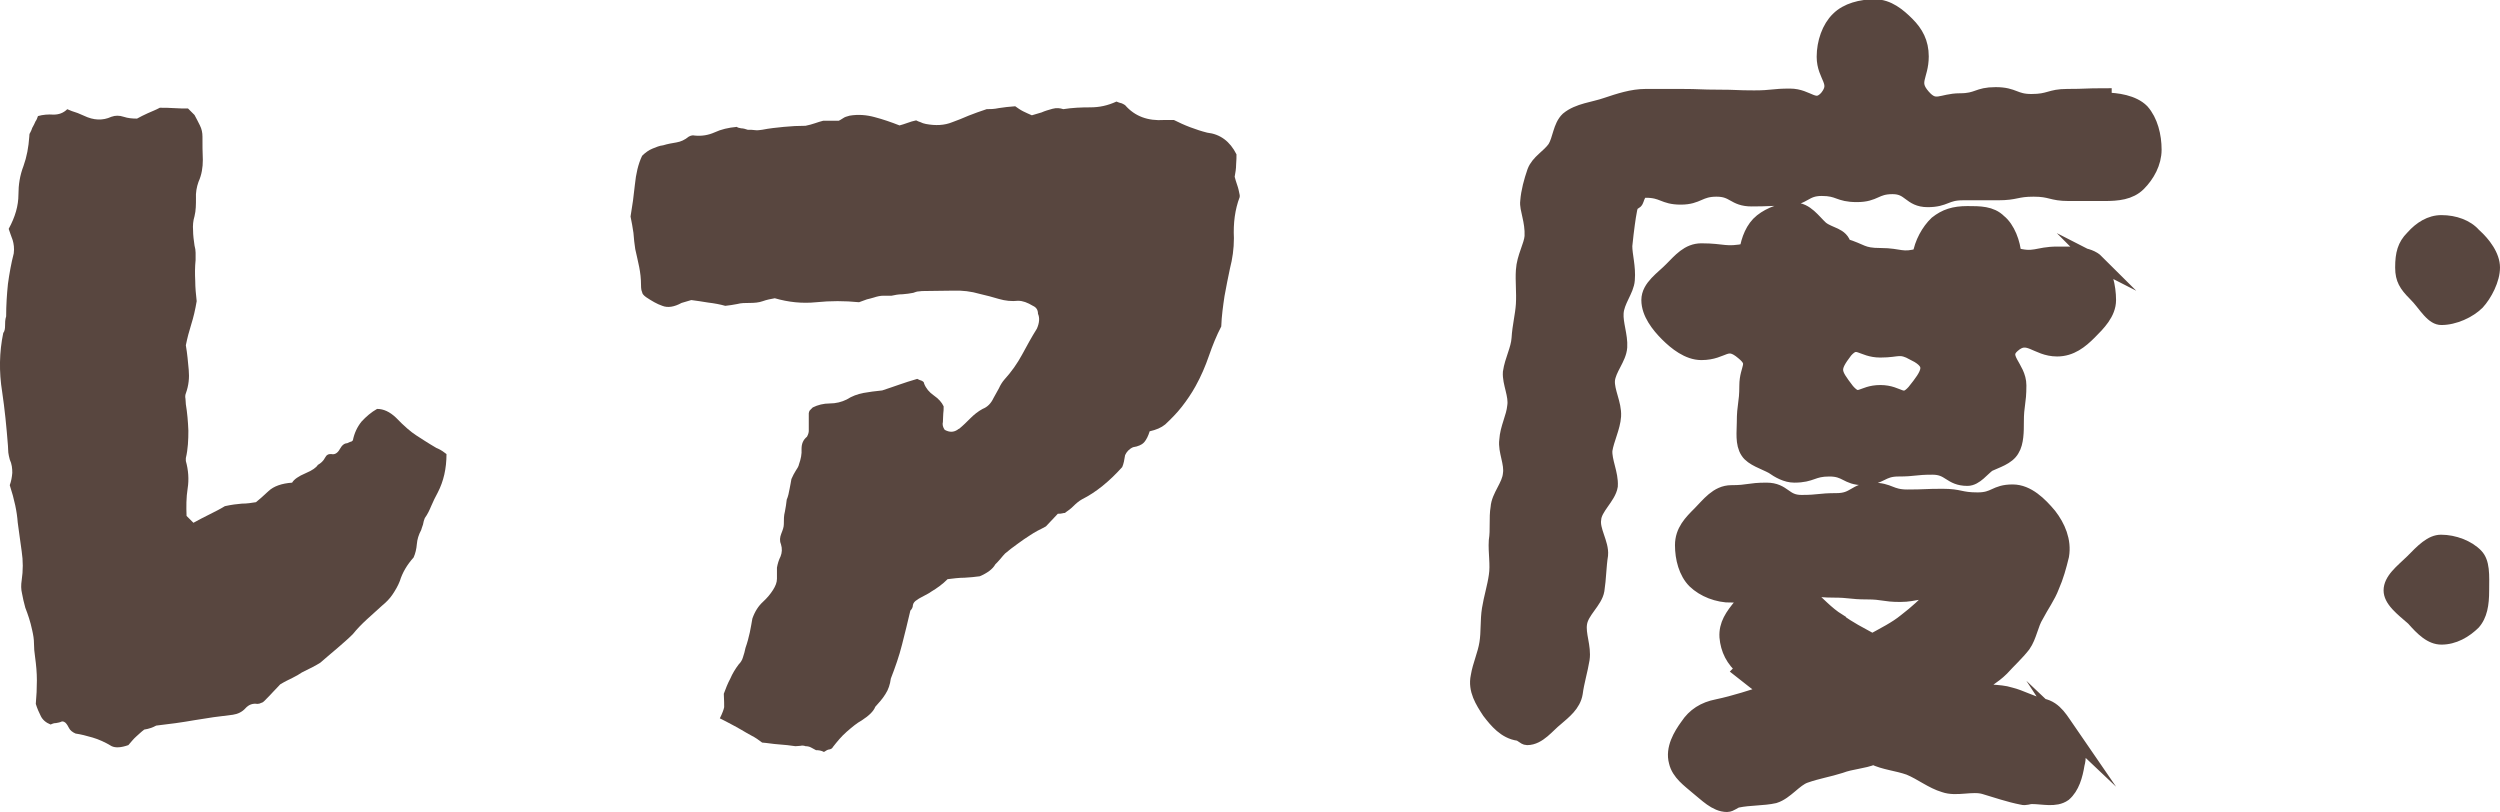
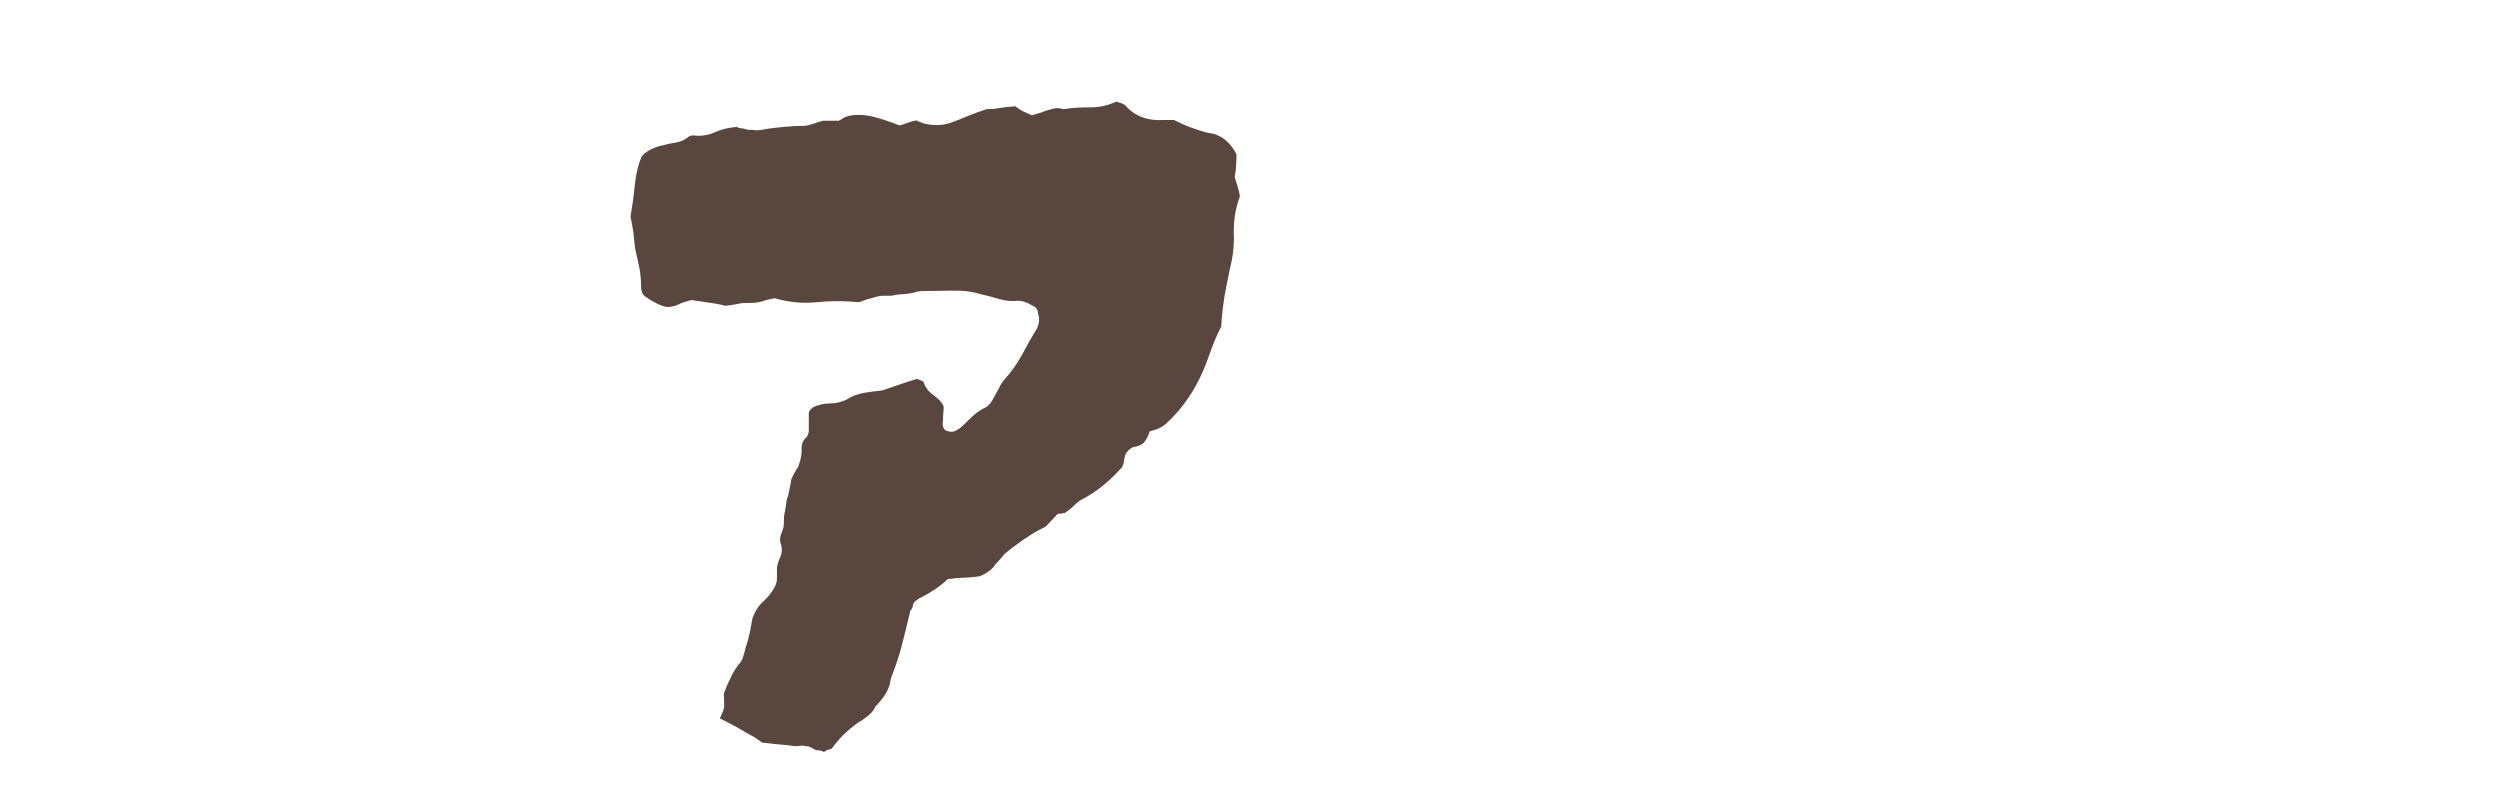
<svg xmlns="http://www.w3.org/2000/svg" id="_レイヤー_2" viewBox="0 0 69.15 22.46">
  <defs>
    <style>.cls-1{stroke:#58463f;stroke-miterlimit:10;stroke-width:.42px;}.cls-1,.cls-2{fill:#58463f;}.cls-2{stroke-width:0px;}</style>
  </defs>
  <g id="_レイヤー_1-2">
-     <path class="cls-2" d="M12.35,12.56c0,.4-.08.75-.24,1.06-.07.13-.13.25-.18.37-.05.12-.1.23-.18.34-.02.05-.04.11-.05.18-.02.06-.04.11-.05.15-.07.13-.11.26-.12.39s-.04.26-.09.37c-.18.2-.31.42-.38.65-.05.13-.12.25-.2.37-.08.12-.18.22-.29.31-.14.13-.28.25-.42.38-.14.13-.27.26-.39.41-.13.13-.27.25-.42.38-.15.13-.31.26-.48.41-.11.07-.28.16-.51.27-.07.05-.16.1-.26.15s-.21.1-.34.18c-.04.04-.09.1-.18.19-.08.09-.17.18-.26.27-.02.02-.04.04-.08.05-.04.02-.07.03-.11.03-.13-.02-.24.02-.33.12-.09.1-.21.16-.35.18-.36.04-.71.09-1.06.15-.34.06-.7.11-1.06.15-.09.05-.2.09-.33.11-.07.05-.14.12-.22.19s-.14.15-.22.24c-.2.07-.35.08-.46.03-.18-.11-.36-.19-.53-.24s-.33-.09-.47-.11c-.09-.04-.15-.09-.18-.15-.03-.06-.06-.11-.1-.15-.05-.04-.09-.04-.11-.03-.04.02-.09.03-.15.04-.06,0-.11.02-.15.04-.13-.05-.22-.13-.27-.23-.05-.1-.1-.21-.14-.34.02-.22.03-.43.03-.65s-.02-.43-.05-.65c-.02-.13-.03-.25-.03-.37s-.02-.24-.05-.37c-.05-.24-.12-.44-.19-.62-.04-.14-.07-.28-.09-.39-.03-.12-.03-.24-.01-.37.04-.27.04-.54,0-.8-.04-.26-.07-.53-.11-.8-.02-.29-.09-.63-.22-1.03.04-.11.06-.22.07-.34,0-.12-.01-.24-.07-.37-.02-.07-.03-.13-.04-.19,0-.05-.01-.12-.01-.19-.04-.52-.09-1.02-.16-1.49-.09-.56-.08-1.1.03-1.63.04-.05.05-.12.05-.2s0-.17.03-.26c0-.31.02-.61.05-.9.04-.29.09-.57.16-.84.02-.14,0-.27-.03-.37-.04-.1-.07-.2-.11-.31.18-.33.27-.64.27-.95,0-.27.04-.53.14-.79.09-.25.14-.52.16-.81,0-.04,0-.08.03-.12.02-.04.04-.08.05-.12.04-.07.07-.13.09-.18.03-.04.05-.09.07-.15.14-.04.29-.05.43-.04.14,0,.27-.04.38-.15.09.04.17.07.24.09s.14.06.22.09c.27.13.52.14.76.03.11-.04.22-.04.34,0,.12.04.24.05.37.05.09-.05.19-.1.3-.15s.22-.09.33-.15c.13,0,.26,0,.39.01s.27.01.39.01l.09.09.09.09c.05.09.1.19.15.29s.07.2.07.31c0,.22,0,.43.01.64,0,.21-.03.41-.12.61-.05.14-.08.3-.07.46,0,.16,0,.33-.04.49-.04.13-.05.26-.04.39,0,.14.02.28.04.42.02.07.03.14.03.2v.2c-.02.2-.02.39-.01.58,0,.19.02.38.04.56-.04.24-.09.45-.15.64-.06.19-.11.38-.15.58.04.23.06.46.08.68.02.22,0,.43-.08.65-.02.05-.02.1-.01.15,0,.05.01.09.01.15.04.24.06.48.07.73,0,.25-.01.51-.07.76v.08c.07.25.09.51.05.76-.04.25-.04.51-.03.76.02.02.04.04.08.08.04.04.07.07.11.11.16-.09.32-.17.46-.24.14-.07.28-.14.41-.22.18-.04.34-.06.47-.07.14,0,.27-.02.39-.04.09-.07.21-.18.35-.31s.36-.21.65-.23c.05-.09.18-.18.37-.26.19-.08.3-.16.34-.23.09-.05.16-.12.2-.2.04-.08.1-.11.18-.1.09.02.17-.03.23-.14.06-.11.13-.16.2-.16.04-.02.07-.03.09-.04.03,0,.05-.02.07-.04.04-.2.12-.37.24-.52.13-.14.27-.26.43-.35.18,0,.35.08.52.24.23.24.42.4.56.49s.32.21.56.35c.05.02.14.06.24.14Z" />
    <path class="cls-2" d="M34.29,5.45c-.13.34-.18.72-.16,1.14,0,.29-.04.57-.11.84-.05.23-.1.49-.15.76-.04.27-.08.55-.09.84-.13.25-.24.52-.34.81-.1.29-.22.57-.37.84-.11.2-.24.39-.38.57s-.3.34-.46.49c-.11.09-.25.15-.43.19-.04.13-.09.23-.15.3-.06.07-.17.12-.31.14-.11.05-.18.13-.22.22-.02.13-.04.24-.08.33-.36.4-.73.7-1.11.89-.09.05-.17.12-.24.19s-.15.13-.24.19c-.02,0-.04,0-.07.01s-.07.01-.12.01l-.33.35c-.07.04-.15.08-.23.12-.08.04-.15.09-.2.12-.11.07-.23.15-.35.24-.13.09-.24.18-.35.27-.04.04-.08.09-.13.15-.05.06-.1.11-.14.15-.07.13-.22.24-.43.33-.13.02-.27.03-.42.04-.15,0-.31.02-.47.04-.07.07-.15.14-.22.19-.07.05-.15.11-.24.16-.05.04-.12.07-.19.11s-.14.07-.19.11c-.07.04-.11.09-.12.15,0,.06-.03.11-.07.15-.07.31-.15.62-.23.94-.08.32-.19.63-.31.94-.02.16-.07.31-.15.43-.08.13-.18.24-.28.35-.05.13-.18.25-.38.38-.13.07-.26.18-.41.31s-.27.28-.38.42c-.02.04-.05.06-.1.07-.04,0-.09.03-.15.07-.07-.04-.15-.05-.22-.05-.04-.02-.08-.04-.13-.07-.05-.03-.11-.04-.16-.04-.05-.02-.1-.02-.14-.01-.04,0-.08.01-.14.01-.14-.02-.3-.04-.46-.05s-.32-.04-.46-.05c-.09-.07-.19-.14-.29-.19-.1-.05-.19-.11-.28-.16-.09-.05-.19-.11-.29-.16-.1-.05-.2-.11-.31-.16.07-.14.11-.25.12-.31,0-.06,0-.19-.01-.37.05-.14.11-.29.18-.42.06-.14.14-.27.23-.39.05-.05.1-.12.12-.2.03-.08.05-.17.07-.26.05-.14.09-.29.12-.43.03-.14.05-.27.07-.38.07-.2.17-.35.29-.46.12-.11.21-.22.28-.33s.11-.21.11-.31v-.31c.02-.11.05-.21.1-.31.04-.1.05-.21.01-.34-.04-.09-.03-.19.01-.29.04-.1.07-.18.07-.26,0-.13,0-.24.03-.35.02-.11.04-.22.05-.33.04-.09.06-.19.08-.3.02-.11.04-.2.05-.27.04-.09.08-.17.12-.23s.08-.12.09-.18c.05-.14.08-.28.07-.42,0-.14.04-.25.15-.34.04-.07.05-.13.05-.16v-.49s.01-.07.04-.09c.03-.03.05-.05.07-.07.14-.07.3-.11.47-.11s.33-.04.47-.11c.14-.09.3-.15.46-.18.16-.03.33-.05.52-.07.16-.05.32-.11.47-.16.15-.05.32-.11.5-.16.04.02.08.04.12.05.04.02.07.04.07.08.05.13.14.24.27.33.13.09.22.19.27.3,0,.07,0,.14-.01.2,0,.06-.01.14-.01.23-.02.07,0,.15.05.22.13.07.24.07.35,0,.02-.02.04-.03.05-.03.11-.09.21-.19.31-.29s.21-.19.34-.26c.13-.05.23-.15.3-.3.05-.09.1-.18.15-.27.04-.09.09-.17.15-.24.2-.22.36-.45.49-.69.13-.24.26-.48.41-.72.07-.16.08-.3.03-.41,0-.11-.05-.18-.14-.22-.15-.09-.28-.14-.41-.14-.18.02-.36,0-.53-.05-.17-.05-.35-.1-.53-.14-.24-.07-.48-.1-.75-.09-.26,0-.52.01-.77.01-.05,0-.11,0-.16.01-.05,0-.11.02-.16.04-.09.02-.19.03-.3.04-.11,0-.21.02-.3.04h-.23c-.08,0-.17.02-.26.05-.07.02-.14.04-.19.05-.05.02-.13.05-.22.08-.4-.04-.79-.04-1.18,0s-.77,0-1.15-.11c-.11.02-.22.04-.33.08-.11.04-.23.05-.38.05-.11,0-.22,0-.33.03-.11.02-.22.04-.33.05-.14-.04-.3-.07-.47-.09-.17-.03-.33-.05-.47-.07-.07.02-.16.05-.27.08-.2.11-.38.14-.53.08-.15-.05-.3-.14-.45-.24-.07-.05-.11-.1-.11-.14-.02-.04-.03-.1-.03-.19,0-.18-.02-.35-.05-.5s-.07-.32-.11-.5c-.02-.14-.04-.29-.05-.45-.02-.15-.05-.3-.08-.45.05-.29.09-.58.12-.88.03-.3.09-.57.2-.8.09-.09.19-.16.29-.2.1-.04.19-.08.29-.09.13-.04.25-.06.37-.08.12-.02.23-.07.34-.16.07-.04.13-.04.16-.03.2.02.38-.01.56-.09.17-.08.38-.13.61-.15.02.02.06.03.12.04.06,0,.12.02.18.04.07,0,.14,0,.2.01s.13,0,.2-.01c.2-.04.4-.06.6-.08.2-.02.4-.03.6-.03.09-.02.18-.04.26-.07.08-.03.16-.05.23-.07h.43s.08-.04.12-.07c.04-.03.1-.05.18-.07.24-.04.47-.02.69.04.23.06.46.14.69.23.07-.02.14-.04.22-.07s.15-.05.24-.07c.04.02.08.04.12.05.04.02.09.04.15.05.27.05.51.04.73-.05.14-.05.29-.11.45-.18.15-.06.32-.12.5-.18.09,0,.2,0,.34-.03.14-.02.28-.04.45-.05.07.05.14.1.22.14s.15.07.24.11l.27-.08c.09-.04.19-.07.3-.1.11-.03.21-.02.3.01.25-.04.5-.05.75-.05s.48-.05.72-.16c.05.02.1.04.15.05.04.02.08.04.09.05.27.31.63.44,1.08.41h.27c.14.07.29.14.45.2s.31.11.47.15c.36.04.63.24.81.6,0,.07,0,.17-.01.28,0,.12-.02.23-.04.34.02.07.04.15.07.23.03.08.05.18.07.28Z" />
-     <path class="cls-1" d="M58.2,2.77c.36,0,.8.07,1.04.31.24.27.34.68.34,1.06,0,.36-.19.7-.43.94-.24.24-.58.27-.94.27h-.99c-.48,0-.48-.12-.97-.12s-.48.1-.99.1h-.97c-.48,0-.48.19-.97.19s-.48-.36-.97-.36-.48.22-.99.22-.48-.17-.97-.17-.48.27-.97.27-.48.02-.97.02-.48-.27-.97-.27-.51.22-.99.22-.48-.19-.97-.19c-.24,0-.24.29-.29.31-.05.05-.12-.02-.17.31-.02.1-.07.43-.12.92,0,.27.1.58.07.94-.02.29-.29.58-.31.92-.02.29.12.63.1.94-.02.31-.31.6-.34.92-.02.31.19.65.17.99-.02.31-.19.63-.24.94-.02.31.17.65.15.99-.05.31-.44.6-.46.92-.05.31.22.68.19.99-.05.31-.05.65-.1.97-.05.31-.43.58-.48.92-.05.31.12.65.07.99-.05.31-.15.63-.19.94-.05.31-.31.51-.53.7-.24.19-.48.53-.8.53-.07,0-.14-.1-.24-.12-.36-.05-.6-.34-.8-.6-.19-.29-.39-.6-.31-.97.05-.31.19-.6.24-.92.05-.31.02-.63.07-.94.05-.31.15-.63.19-.92.05-.31-.02-.65,0-.97.05-.31,0-.63.05-.92.02-.31.31-.6.34-.92.05-.31-.14-.65-.1-.94.02-.34.19-.63.22-.94.05-.31-.14-.65-.12-.94.05-.34.22-.63.24-.94.02-.34.1-.63.12-.94.02-.34-.02-.65,0-.94.02-.36.22-.68.24-.94.02-.44-.15-.77-.12-.97.02-.27.1-.56.19-.82.1-.27.39-.41.56-.65.15-.24.15-.6.36-.8.29-.24.72-.27,1.06-.39.36-.12.72-.24,1.09-.24h.99c.51,0,.51.02,1.02.02s.48.02.99.02.51-.05.99-.05c.51,0,.68.41,1.02.05.36-.44-.07-.58-.07-1.14,0-.39.14-.8.39-1.04.24-.24.63-.34,1.01-.34.36,0,.65.24.89.48.24.24.39.51.39.89,0,.56-.31.7.05,1.11.34.39.51.12,1.02.12s.48-.17.99-.17.51.19.99.19c.51,0,.51-.14.99-.14.51,0,.51-.02,1.02-.02v.1ZM57.98,7.24c.24.24.34.7.34,1.06s-.29.65-.53.89-.51.46-.89.46c-.58,0-.8-.48-1.23-.1-.39.34.17.6.17,1.11s-.07.51-.07,1.02c0,.24,0,.56-.12.75-.12.22-.44.31-.65.41-.17.12-.36.39-.58.39-.48,0-.48-.31-.97-.31s-.48.05-.94.05c-.48,0-.48.24-.97.24-.46,0-.46-.24-.94-.24s-.48.17-.97.17c-.22,0-.43-.12-.6-.24-.22-.12-.56-.22-.68-.41-.15-.22-.1-.56-.1-.8,0-.51.07-.51.07-1.02s.29-.6-.1-.92c-.48-.41-.53,0-1.16,0-.36,0-.7-.27-.94-.51-.24-.24-.51-.58-.51-.94s.39-.6.63-.85c.24-.24.46-.51.82-.51.63,0,.65.12,1.26,0,.05-.31.17-.63.41-.82.24-.19.58-.31.89-.31.34,0,.53.31.75.51.24.19.56.17.63.48.51.15.48.27,1.02.27s.58.15,1.09,0c.05-.34.24-.68.46-.89.24-.19.48-.27.85-.27.34,0,.65,0,.87.22.24.19.39.6.41.92.58.17.63-.02,1.21-.02.39,0,.85-.02,1.09.22ZM57.21,20.22c.19.29.34.56.24.92-.05.31-.14.63-.36.82-.24.17-.58.07-.89.07-.1,0-.17.05-.27.02-.36-.07-.7-.19-1.04-.29-.34-.1-.77.07-1.11-.05-.34-.1-.63-.34-.97-.48-.34-.12-.68-.14-.99-.29-.29.12-.6.12-.92.24-.31.1-.63.15-.97.27-.29.1-.53.46-.85.56-.31.07-.68.05-1.02.12-.1.02-.19.12-.29.12-.31,0-.58-.29-.82-.48-.22-.19-.51-.39-.58-.7-.1-.36.12-.73.31-.99.19-.29.46-.46.82-.53.48-.1.99-.27,1.43-.41-.24-.17-.56-.41-.77-.58l.07-.07c-.29-.24-.43-.53-.46-.87-.02-.34.15-.58.39-.87.07-.1.05-.24.15-.31-.19-.05-.19-.17-.41-.17v.19c-.39,0-.77-.15-1.02-.39-.24-.24-.34-.63-.34-.99,0-.39.24-.63.48-.87.24-.24.48-.58.87-.58.48,0,.48-.07.97-.07s.48.34.97.34.48-.05.97-.05c.51,0,.51-.29.99-.29s.48.19.97.19.48-.02.97-.02.48.1.97.1.48-.22.97-.22c.41,0,.75.34,1.01.65.24.31.41.7.34,1.11-.07.29-.15.58-.27.85-.1.27-.29.53-.43.8-.15.24-.19.58-.36.82-.17.22-.41.44-.6.65-.22.22-.53.39-.77.58.29.1.7.05,1.01.15.29.07.58.24.89.31.36.07.53.41.73.7ZM50.85,17.18c.29.22.58.36.94.56.34-.19.65-.34.92-.56.31-.24.56-.46.77-.72-.43-.17-.46-.02-.92-.02s-.46-.07-.92-.07-.46-.05-.94-.05-.46-.07-.92-.05c.05.05.17.14.22.19.27.22.51.51.85.72ZM52.98,9.78c-.46-.24-.44-.1-.97-.1s-.63-.36-.97.02c-.39.51-.34.6.05,1.11.34.39.39.05.92.05s.6.36.94-.02c.41-.51.58-.77.02-1.06Z" />
-     <path class="cls-2" d="M68.57,17.35c-.27.27-.63.48-1.04.48-.39,0-.68-.31-.92-.58-.27-.24-.68-.53-.68-.92,0-.41.41-.7.65-.94.27-.27.56-.6.94-.6.41,0,.85.17,1.11.44s.22.7.22,1.11c0,.39-.05.75-.29,1.02ZM68.67,8.51c-.27.27-.73.48-1.14.48-.39,0-.6-.46-.87-.72-.27-.27-.41-.48-.41-.87,0-.41.07-.7.34-.97.24-.27.56-.48.94-.48.41,0,.8.14,1.04.41.27.24.58.63.58,1.04,0,.39-.24.85-.48,1.11Z" />
  </g>
</svg>